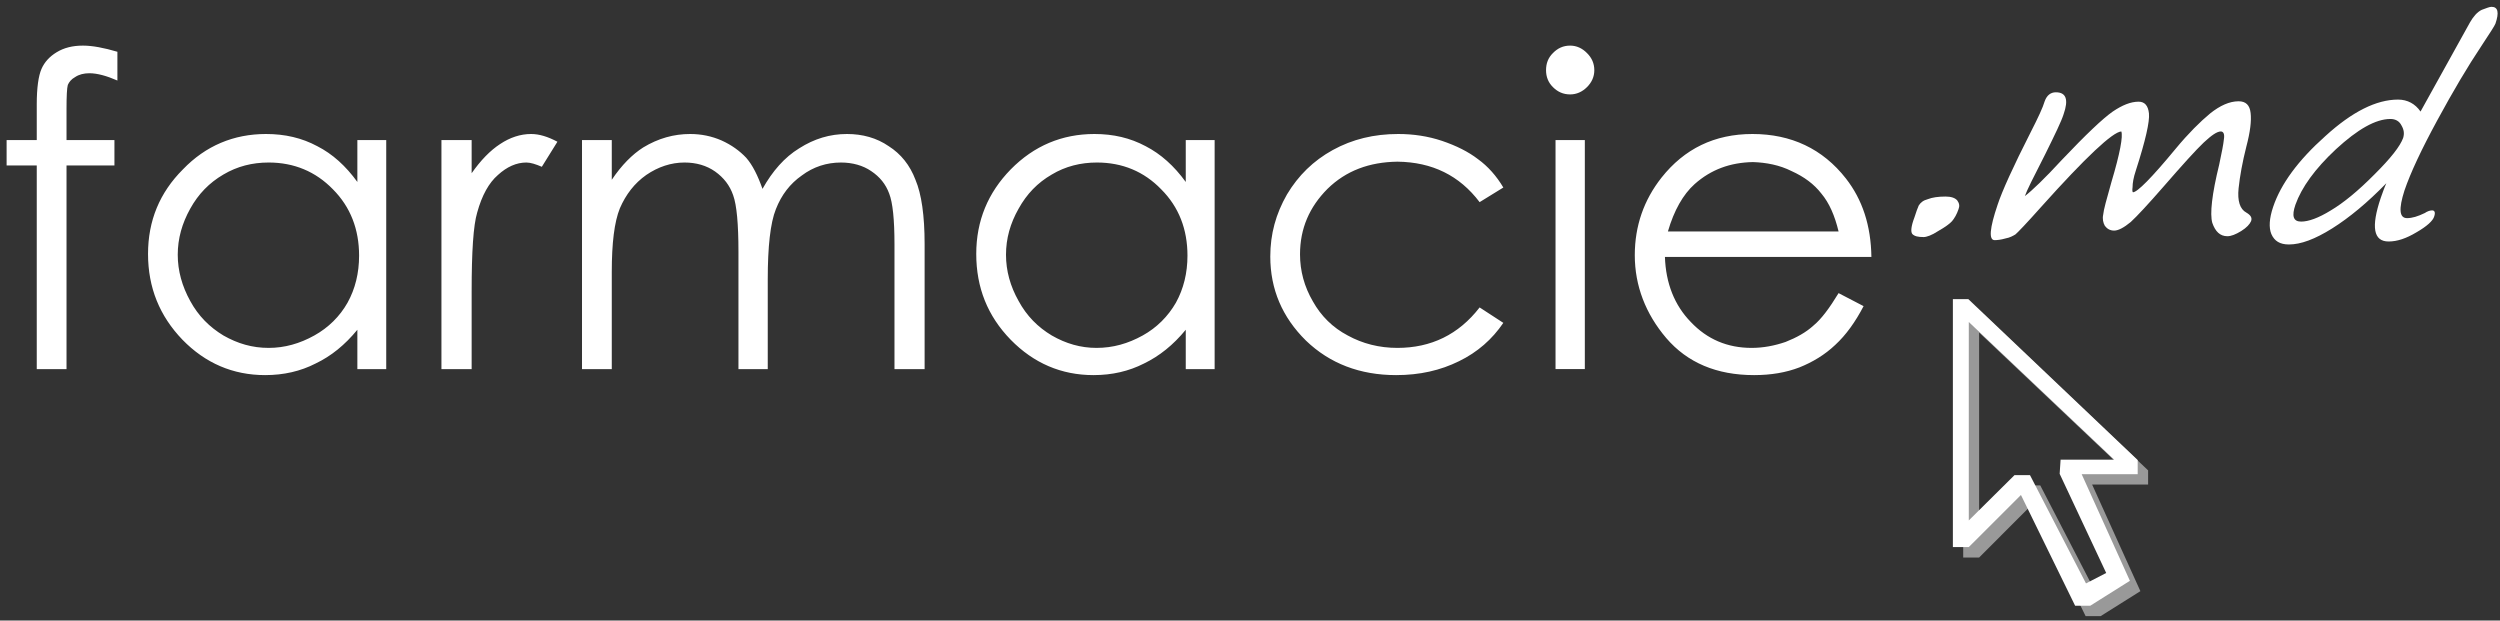
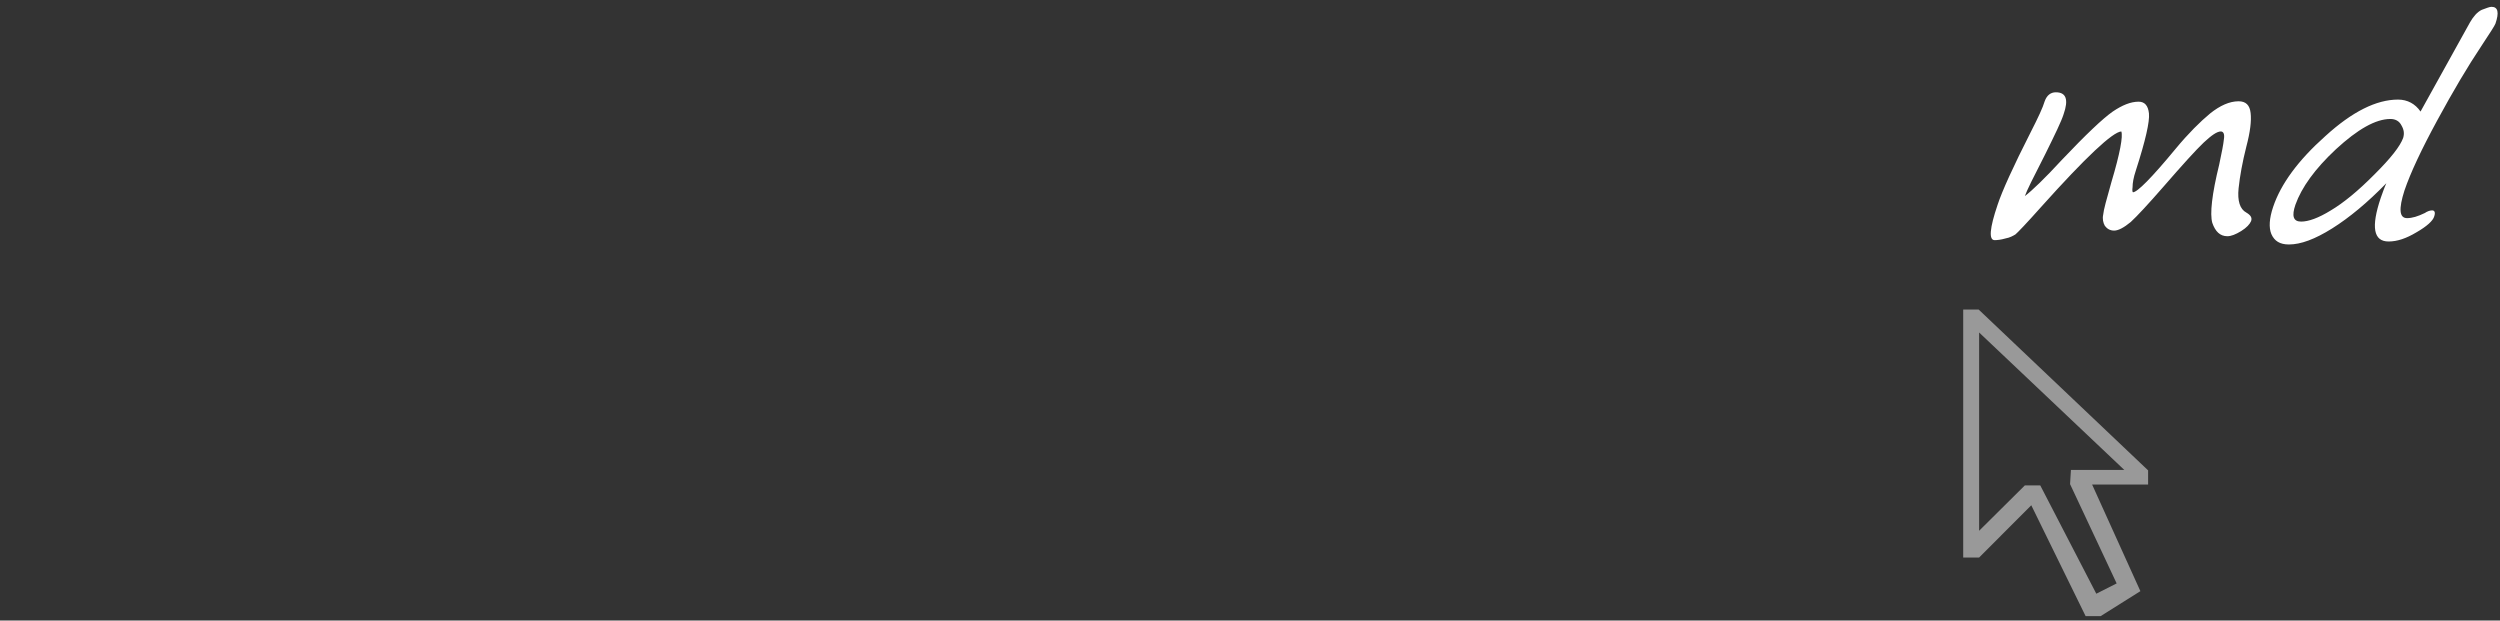
<svg xmlns="http://www.w3.org/2000/svg" width="278" height="69" viewBox="0 0 278 69" fill="none">
  <rect x="0" y="0" width="278" height="69" fill="#333333" stroke="none" />
-   <path d="M204.45 25.739C204.025 23.974 203.413 22.571 202.536 21.524C201.721 20.473 200.628 19.662 199.22 19.023C197.892 18.356 196.412 18.072 194.926 18.023C192.42 18.072 190.279 18.837 188.441 20.473C187.163 21.618 186.152 23.395 185.471 25.739H204.45ZM204.45 32.595L207.231 34.042C206.313 35.807 205.269 37.259 204.076 38.356C202.917 39.453 201.575 40.262 200.103 40.852C198.605 41.428 196.931 41.712 195.058 41.712C190.889 41.712 187.632 40.33 185.285 37.59C182.997 34.902 181.788 31.782 181.788 28.377C181.788 25.118 182.801 22.239 184.757 19.756C187.3 16.544 190.654 14.901 194.873 14.901C199.177 14.901 202.681 16.544 205.269 19.853C207.095 22.192 208.049 25.068 208.1 28.568H185.14C185.235 31.499 186.205 33.948 188.018 35.807C189.835 37.729 192.089 38.686 194.779 38.686C196.063 38.686 197.321 38.447 198.556 38.024C199.764 37.543 200.818 36.973 201.67 36.19C202.536 35.477 203.456 34.234 204.45 32.595ZM172.975 15.574H176.233V41.043H172.975V15.574ZM174.603 5.072C175.306 5.072 175.945 5.361 176.472 5.901C177.002 6.425 177.288 7.044 177.288 7.811C177.288 8.526 177.002 9.165 176.472 9.688C175.945 10.215 175.306 10.499 174.603 10.499C173.827 10.499 173.214 10.215 172.686 9.688C172.157 9.165 171.92 8.526 171.92 7.811C171.92 7.044 172.157 6.425 172.686 5.901C173.214 5.361 173.827 5.072 174.603 5.072ZM167.171 20.852L164.534 22.478C162.293 19.517 159.268 18.023 155.391 17.978C152.271 18.023 149.682 18.977 147.616 21.002C145.61 23.017 144.562 25.407 144.562 28.284C144.562 30.113 145.035 31.878 145.993 33.515C146.899 35.139 148.202 36.432 149.868 37.305C151.512 38.211 153.369 38.686 155.391 38.686C159.125 38.686 162.197 37.211 164.534 34.187L167.171 35.903C165.931 37.729 164.297 39.168 162.242 40.166C160.174 41.189 157.867 41.712 155.248 41.712C151.225 41.712 147.869 40.422 145.226 37.879C142.588 35.28 141.256 32.165 141.256 28.522C141.256 26.023 141.874 23.783 143.114 21.618C144.37 19.517 146.041 17.878 148.202 16.684C150.397 15.477 152.796 14.901 155.484 14.901C157.156 14.901 158.793 15.141 160.361 15.667C161.951 16.208 163.292 16.88 164.345 17.693C165.457 18.495 166.41 19.569 167.171 20.852ZM121.981 18.072C120.167 18.072 118.48 18.495 116.957 19.407C115.368 20.328 114.174 21.572 113.267 23.208C112.343 24.834 111.867 26.518 111.867 28.33C111.867 30.113 112.343 31.831 113.267 33.467C114.174 35.139 115.413 36.381 116.957 37.305C118.53 38.211 120.167 38.686 121.931 38.686C123.76 38.686 125.433 38.211 127.07 37.305C128.642 36.432 129.881 35.185 130.76 33.663C131.614 32.119 132.047 30.355 132.047 28.428C132.047 25.502 131.093 23.017 129.123 21.049C127.214 19.074 124.809 18.072 121.981 18.072ZM135.067 15.574V41.044H131.856V36.669C130.473 38.356 128.926 39.596 127.214 40.422C125.526 41.281 123.665 41.712 121.595 41.712C118.007 41.712 114.935 40.375 112.393 37.782C109.817 35.139 108.559 31.979 108.559 28.237C108.559 24.549 109.863 21.426 112.393 18.837C114.982 16.208 118.101 14.901 121.696 14.901C123.808 14.901 125.671 15.335 127.4 16.258C129.071 17.118 130.564 18.449 131.856 20.235V15.574H135.067ZM64.719 15.574H68.029V19.992C69.126 18.356 70.317 17.165 71.522 16.399C73.195 15.383 74.929 14.901 76.742 14.901C77.981 14.901 79.145 15.141 80.24 15.62C81.338 16.114 82.259 16.782 82.975 17.542C83.688 18.356 84.263 19.517 84.789 21.002C85.902 19.023 87.234 17.496 88.872 16.493C90.543 15.429 92.277 14.901 94.185 14.901C95.918 14.901 97.49 15.335 98.83 16.258C100.179 17.118 101.18 18.356 101.8 19.992C102.471 21.572 102.817 23.974 102.817 27.138V41.044H99.466V27.138C99.466 24.403 99.269 22.524 98.877 21.524C98.491 20.473 97.829 19.662 96.872 19.023C95.966 18.402 94.804 18.072 93.515 18.072C91.926 18.072 90.448 18.547 89.157 19.517C87.856 20.427 86.903 21.664 86.279 23.256C85.663 24.783 85.374 27.424 85.374 31.065V41.044H82.116V27.998C82.116 24.928 81.926 22.808 81.528 21.712C81.149 20.614 80.479 19.756 79.523 19.074C78.569 18.402 77.411 18.072 76.119 18.072C74.628 18.072 73.195 18.547 71.861 19.458C70.556 20.376 69.6 21.618 68.93 23.162C68.313 24.688 68.029 27.044 68.029 30.258V41.044H64.719V15.574ZM49.088 15.574H52.447V19.262C53.447 17.832 54.511 16.735 55.609 16.02C56.704 15.289 57.867 14.901 59.06 14.901C59.966 14.901 60.921 15.196 61.985 15.761L60.252 18.547C59.582 18.263 59.011 18.072 58.533 18.072C57.422 18.072 56.373 18.547 55.37 19.458C54.369 20.328 53.59 21.712 53.062 23.639C52.635 25.068 52.447 27.998 52.447 32.404V41.044H49.088V15.574ZM29.878 18.072C28.051 18.072 26.383 18.495 24.842 19.407C23.266 20.328 22.058 21.572 21.152 23.208C20.247 24.834 19.765 26.518 19.765 28.33C19.765 30.113 20.247 31.831 21.152 33.467C22.058 35.139 23.313 36.381 24.842 37.305C26.433 38.211 28.051 38.686 29.878 38.686C31.645 38.686 33.33 38.211 34.954 37.305C36.525 36.432 37.784 35.185 38.644 33.663C39.504 32.119 39.931 30.355 39.931 28.428C39.931 25.502 38.975 23.017 37.019 21.049C35.097 19.074 32.694 18.072 29.878 18.072ZM42.949 15.574V41.044H39.739V36.669C38.355 38.356 36.83 39.596 35.097 40.422C33.425 41.281 31.549 41.712 29.485 41.712C25.89 41.712 22.821 40.375 20.293 37.782C17.747 35.139 16.461 31.979 16.461 28.237C16.461 24.549 17.747 21.426 20.339 18.837C22.867 16.208 25.987 14.901 29.58 14.901C31.692 14.901 33.569 15.335 35.286 16.258C36.973 17.118 38.448 18.449 39.739 20.235V15.574H42.949ZM13.055 5.757V8.955C11.85 8.428 10.796 8.144 9.942 8.144C9.32 8.144 8.779 8.283 8.351 8.573C7.92 8.812 7.682 9.119 7.54 9.449C7.445 9.78 7.397 10.687 7.397 12.119V15.574H12.725V18.402H7.397V41.044H4.087V18.402H0.735V15.574H4.087V11.593C4.087 9.78 4.277 8.428 4.614 7.666C4.946 6.9 5.521 6.28 6.3 5.809C7.111 5.315 8.062 5.072 9.225 5.072C10.274 5.072 11.561 5.315 13.055 5.757Z" fill="white" />
-   <path d="M213.901 26.361C213.264 26.361 212.891 26.267 212.652 26.024C212.455 25.786 212.507 25.165 212.891 24.161C213.076 23.593 213.221 23.162 213.359 22.859C213.571 22.524 213.851 22.286 214.379 22.146C214.864 21.954 215.528 21.856 216.335 21.856C216.965 21.856 217.399 22.001 217.646 22.286C217.883 22.616 217.924 22.906 217.791 23.255C217.595 23.83 217.348 24.255 217.066 24.595C216.81 24.881 216.284 25.264 215.528 25.692C214.805 26.169 214.234 26.361 213.901 26.361Z" fill="white" />
  <path d="M265.81 13.23C264.169 13.23 262.161 14.384 259.762 16.59C257.406 18.79 255.934 20.851 255.252 22.763C254.821 24.021 255.007 24.641 255.885 24.641C256.692 24.641 257.796 24.256 259.192 23.395C260.58 22.571 262.212 21.24 264.027 19.407C265.854 17.593 266.899 16.258 267.232 15.335C267.375 14.854 267.324 14.43 267.044 13.948C266.805 13.473 266.381 13.23 265.81 13.23ZM265.36 20.376C263.269 22.524 261.242 24.207 259.327 25.407C257.406 26.61 255.84 27.185 254.53 27.185C253.527 27.185 252.916 26.807 252.573 26.023C252.284 25.311 252.336 24.307 252.77 23.017C253.618 20.473 255.551 17.832 258.572 15.14C261.572 12.405 264.263 11.074 266.662 11.074C267.715 11.074 268.575 11.547 269.163 12.405L274.656 2.499C275.051 1.813 275.475 1.333 275.968 1.095C276.494 0.908 276.826 0.759 277.056 0.759C277.778 0.759 277.925 1.38 277.49 2.639C277.397 2.878 276.87 3.689 275.925 5.123C274.418 7.377 272.795 10.118 271.025 13.379C269.255 16.638 268.047 19.215 267.375 21.187C266.713 23.256 266.805 24.256 267.665 24.256C268.236 24.256 268.856 24.067 269.638 23.688C269.918 23.498 270.208 23.395 270.457 23.395C270.737 23.395 270.831 23.639 270.684 24.067C270.549 24.549 269.87 25.166 268.711 25.833C267.57 26.518 266.568 26.854 265.615 26.854C263.931 26.854 263.641 25.264 264.74 22.002C264.934 21.472 265.122 20.9 265.36 20.376ZM235.89 14.618C234.939 14.668 231.962 17.449 226.969 23.017C225.309 24.881 224.346 25.881 224.111 26.071C223.854 26.219 223.525 26.424 222.995 26.518C222.527 26.657 222.085 26.704 221.802 26.704C221.142 26.704 221.236 25.407 222.136 22.763C222.621 21.286 223.854 18.546 225.829 14.668C226.635 13.091 227.174 11.934 227.369 11.262C227.605 10.594 228.04 10.263 228.61 10.263C229.759 10.263 230.046 11.074 229.469 12.712C229.232 13.473 228.515 14.952 227.42 17.166C226.118 19.708 225.351 21.24 225.166 21.804C225.973 21.187 227.369 19.853 229.274 17.784C231.962 14.952 233.827 13.182 234.939 12.405C235.994 11.691 236.937 11.307 237.813 11.307C238.487 11.307 238.87 11.738 238.964 12.614C239.056 13.524 238.581 15.621 237.516 18.928C237.236 19.756 237.142 20.376 237.142 20.807C237.082 21.187 237.142 21.38 237.185 21.38C237.662 21.38 239.242 19.801 241.931 16.544C243.369 14.808 244.67 13.524 245.77 12.614C246.867 11.738 247.922 11.262 248.931 11.262C249.741 11.262 250.174 11.691 250.269 12.567C250.372 13.427 250.225 14.668 249.792 16.305C249.358 18.023 249.076 19.569 248.931 20.946C248.789 22.332 249.076 23.256 249.792 23.639C250.269 23.923 250.463 24.207 250.319 24.594C250.174 24.928 249.834 25.311 249.223 25.692C248.601 26.071 248.108 26.268 247.683 26.268C246.867 26.268 246.339 25.739 246.008 24.783C245.726 23.783 245.962 21.618 246.773 18.309C247.054 16.973 247.242 16.068 247.298 15.477C247.393 14.901 247.242 14.618 246.956 14.618C246.533 14.618 245.913 15.047 245.045 15.859C244.178 16.684 242.707 18.309 240.536 20.807C238.87 22.715 237.662 24.021 236.937 24.688C236.182 25.311 235.559 25.642 235.093 25.642C234.649 25.642 234.318 25.454 234.062 25.117C233.874 24.783 233.773 24.356 233.874 23.878C233.918 23.35 234.251 22.147 234.793 20.236C235.756 17.021 236.088 15.14 235.89 14.618Z" fill="white" />
  <path fill-rule="evenodd" clip-rule="evenodd" d="M220.078 36.973V59.022L225.166 53.973H226.875L233.11 66.021L235.372 64.876L230.192 53.835L230.287 52.259H236.225L220.078 36.973ZM218.309 34.422V61.997H220.078L225.878 56.185L231.921 68.516H233.586L238.011 65.736L232.643 53.881H238.87V52.306L220.027 34.422H218.309Z" fill="#999999" />
-   <path fill-rule="evenodd" clip-rule="evenodd" d="M218.93 35.807V57.873L224.015 52.832H225.734L231.962 64.876L234.209 63.714L229.034 52.69L229.138 51.112H235.093L218.93 35.807ZM230.753 67.356H232.438L236.844 64.586L231.484 52.734H237.711V51.159L218.879 33.264H217.16V60.834H218.93L224.73 55.042L230.753 67.356Z" fill="white" />
</svg>